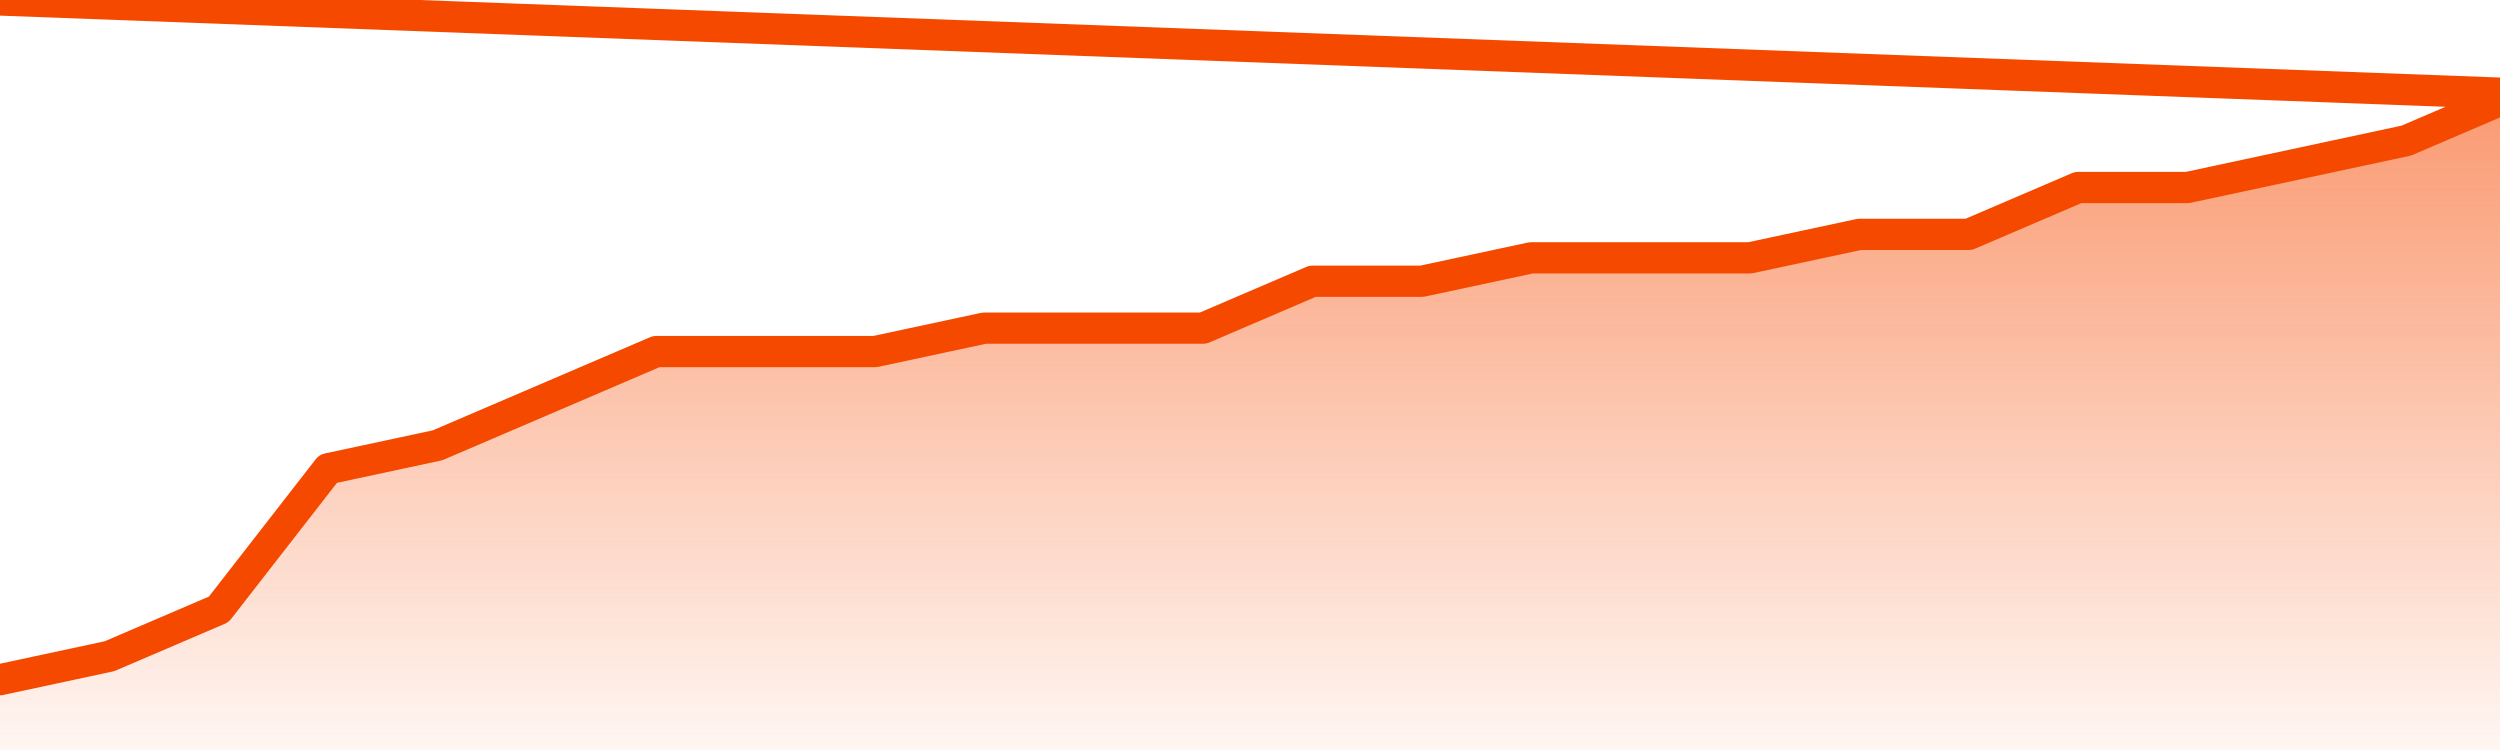
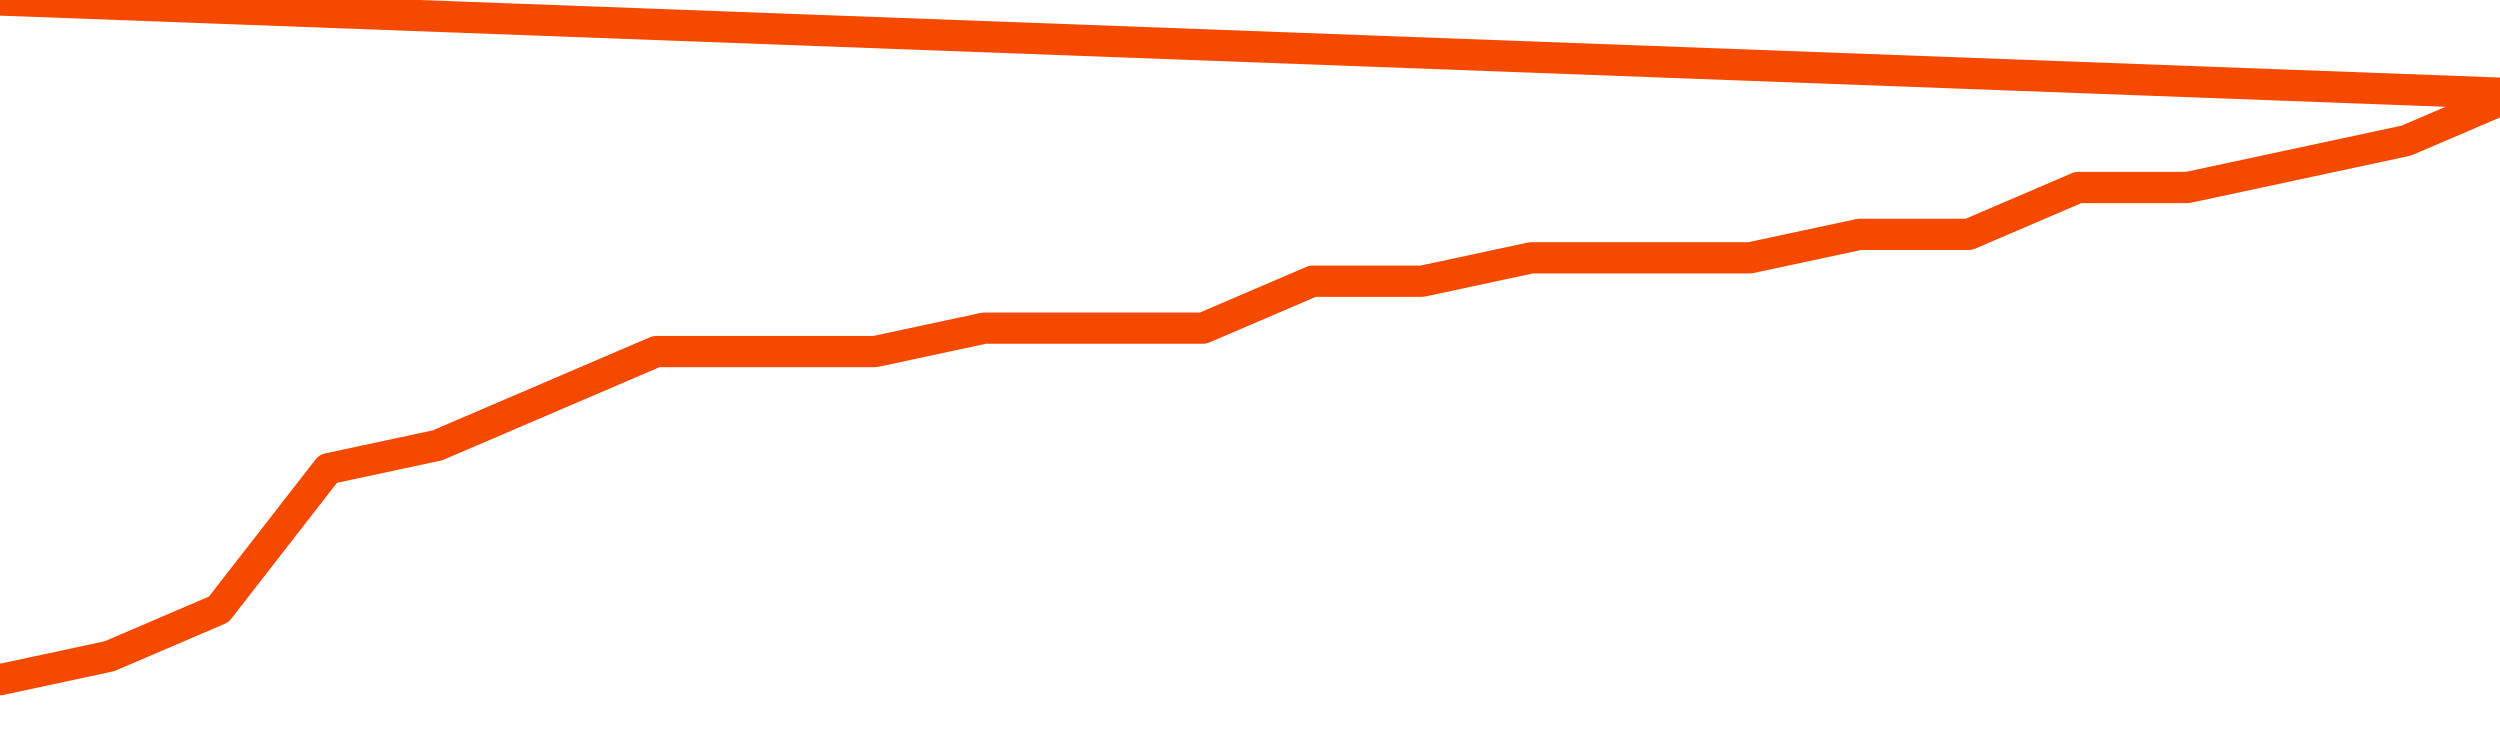
<svg xmlns="http://www.w3.org/2000/svg" version="1.1" width="80" height="24" viewBox="0 0 80 24">
  <defs>
    <linearGradient x1=".5" x2=".5" y2="1" id="gradient">
      <stop offset="0" stop-color="#F64900" />
      <stop offset="1" stop-color="#f64900" stop-opacity="0" />
    </linearGradient>
  </defs>
-   <path fill="url(#gradient)" fill-opacity="0.56" stroke="none" d="M 0,26 0.0,21.75 3.5,21.0 7.0,19.5 10.5,15.0 14.0,14.25 17.5,12.75 21.0,11.25 24.5,11.25 28.0,11.25 31.5,10.5 35.0,10.5 38.5,10.5 42.0,9.0 45.5,9.0 49.0,8.25 52.5,8.25 56.0,8.25 59.5,7.5 63.0,7.5 66.5,6.0 70.0,6.0 73.5,5.25 77.0,4.5 80.5,3.0 82,26 Z" />
  <path fill="none" stroke="#F64900" stroke-width="1" stroke-linejoin="round" stroke-linecap="round" d="M 0.0,21.75 3.5,21.0 7.0,19.5 10.5,15.0 14.0,14.25 17.5,12.75 21.0,11.25 24.5,11.25 28.0,11.25 31.5,10.5 35.0,10.5 38.5,10.5 42.0,9.0 45.5,9.0 49.0,8.25 52.5,8.25 56.0,8.25 59.5,7.5 63.0,7.5 66.5,6.0 70.0,6.0 73.5,5.25 77.0,4.5 80.5,3.0.join(' ') }" />
</svg>